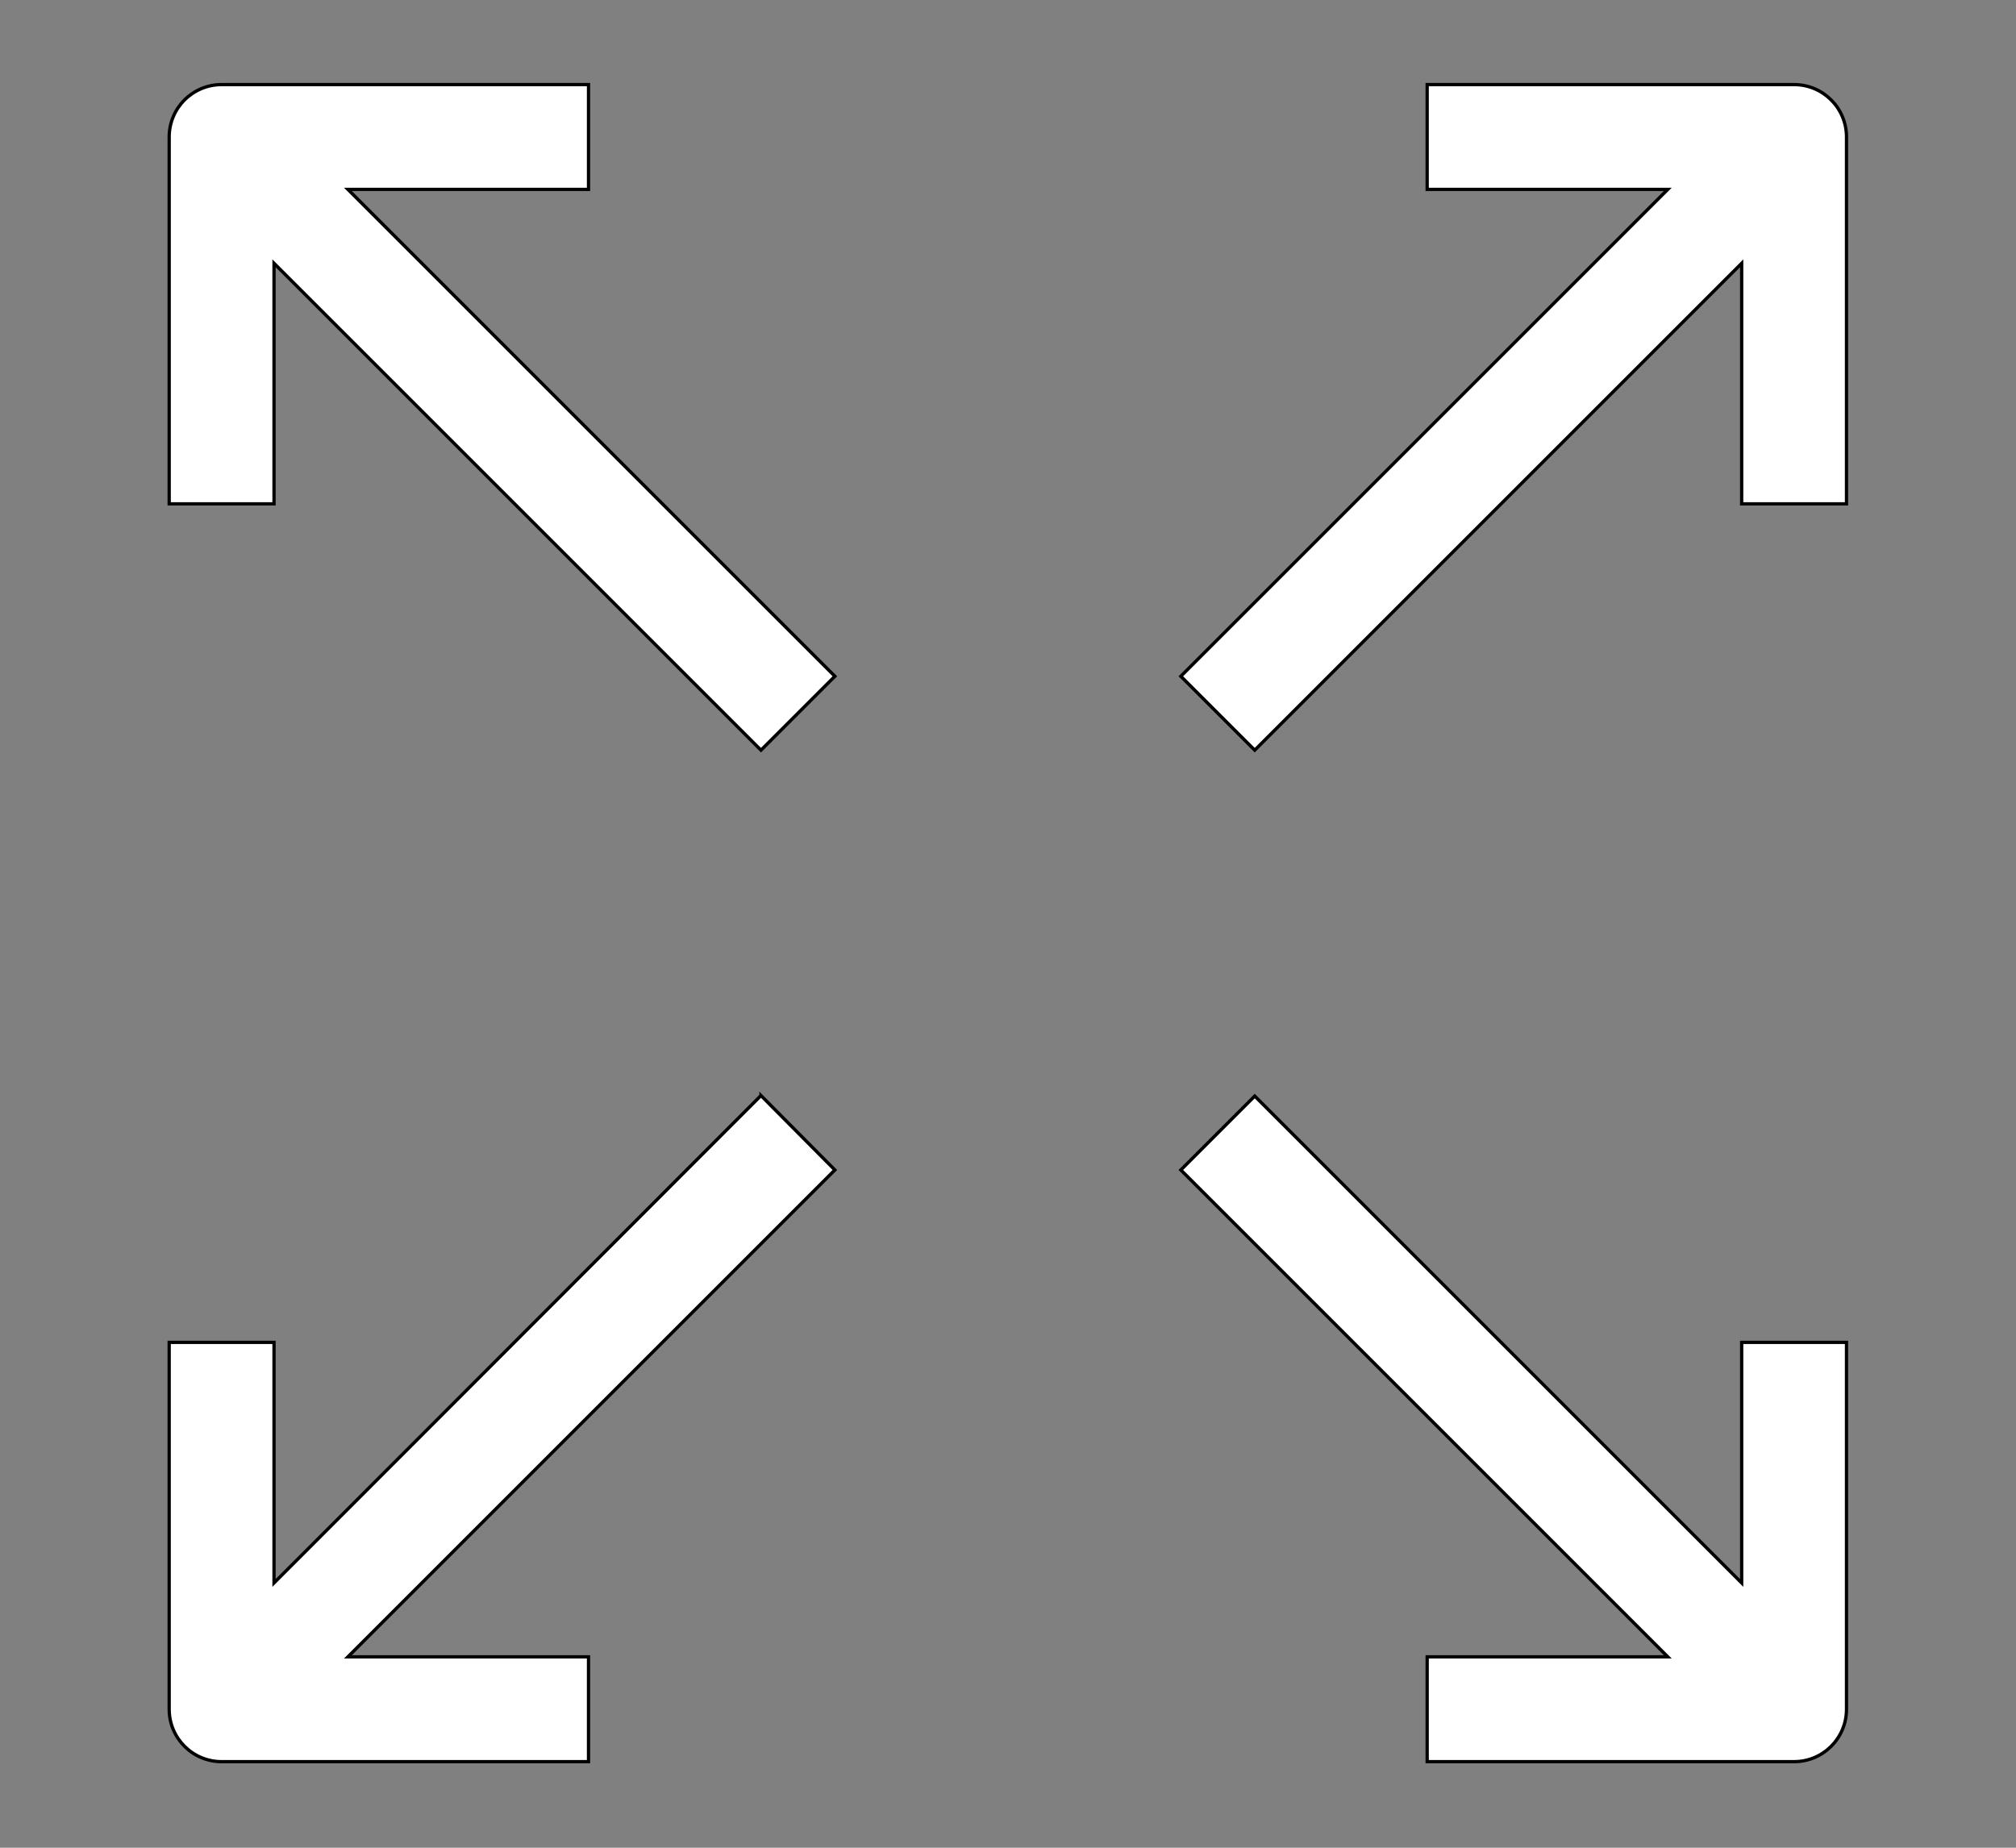
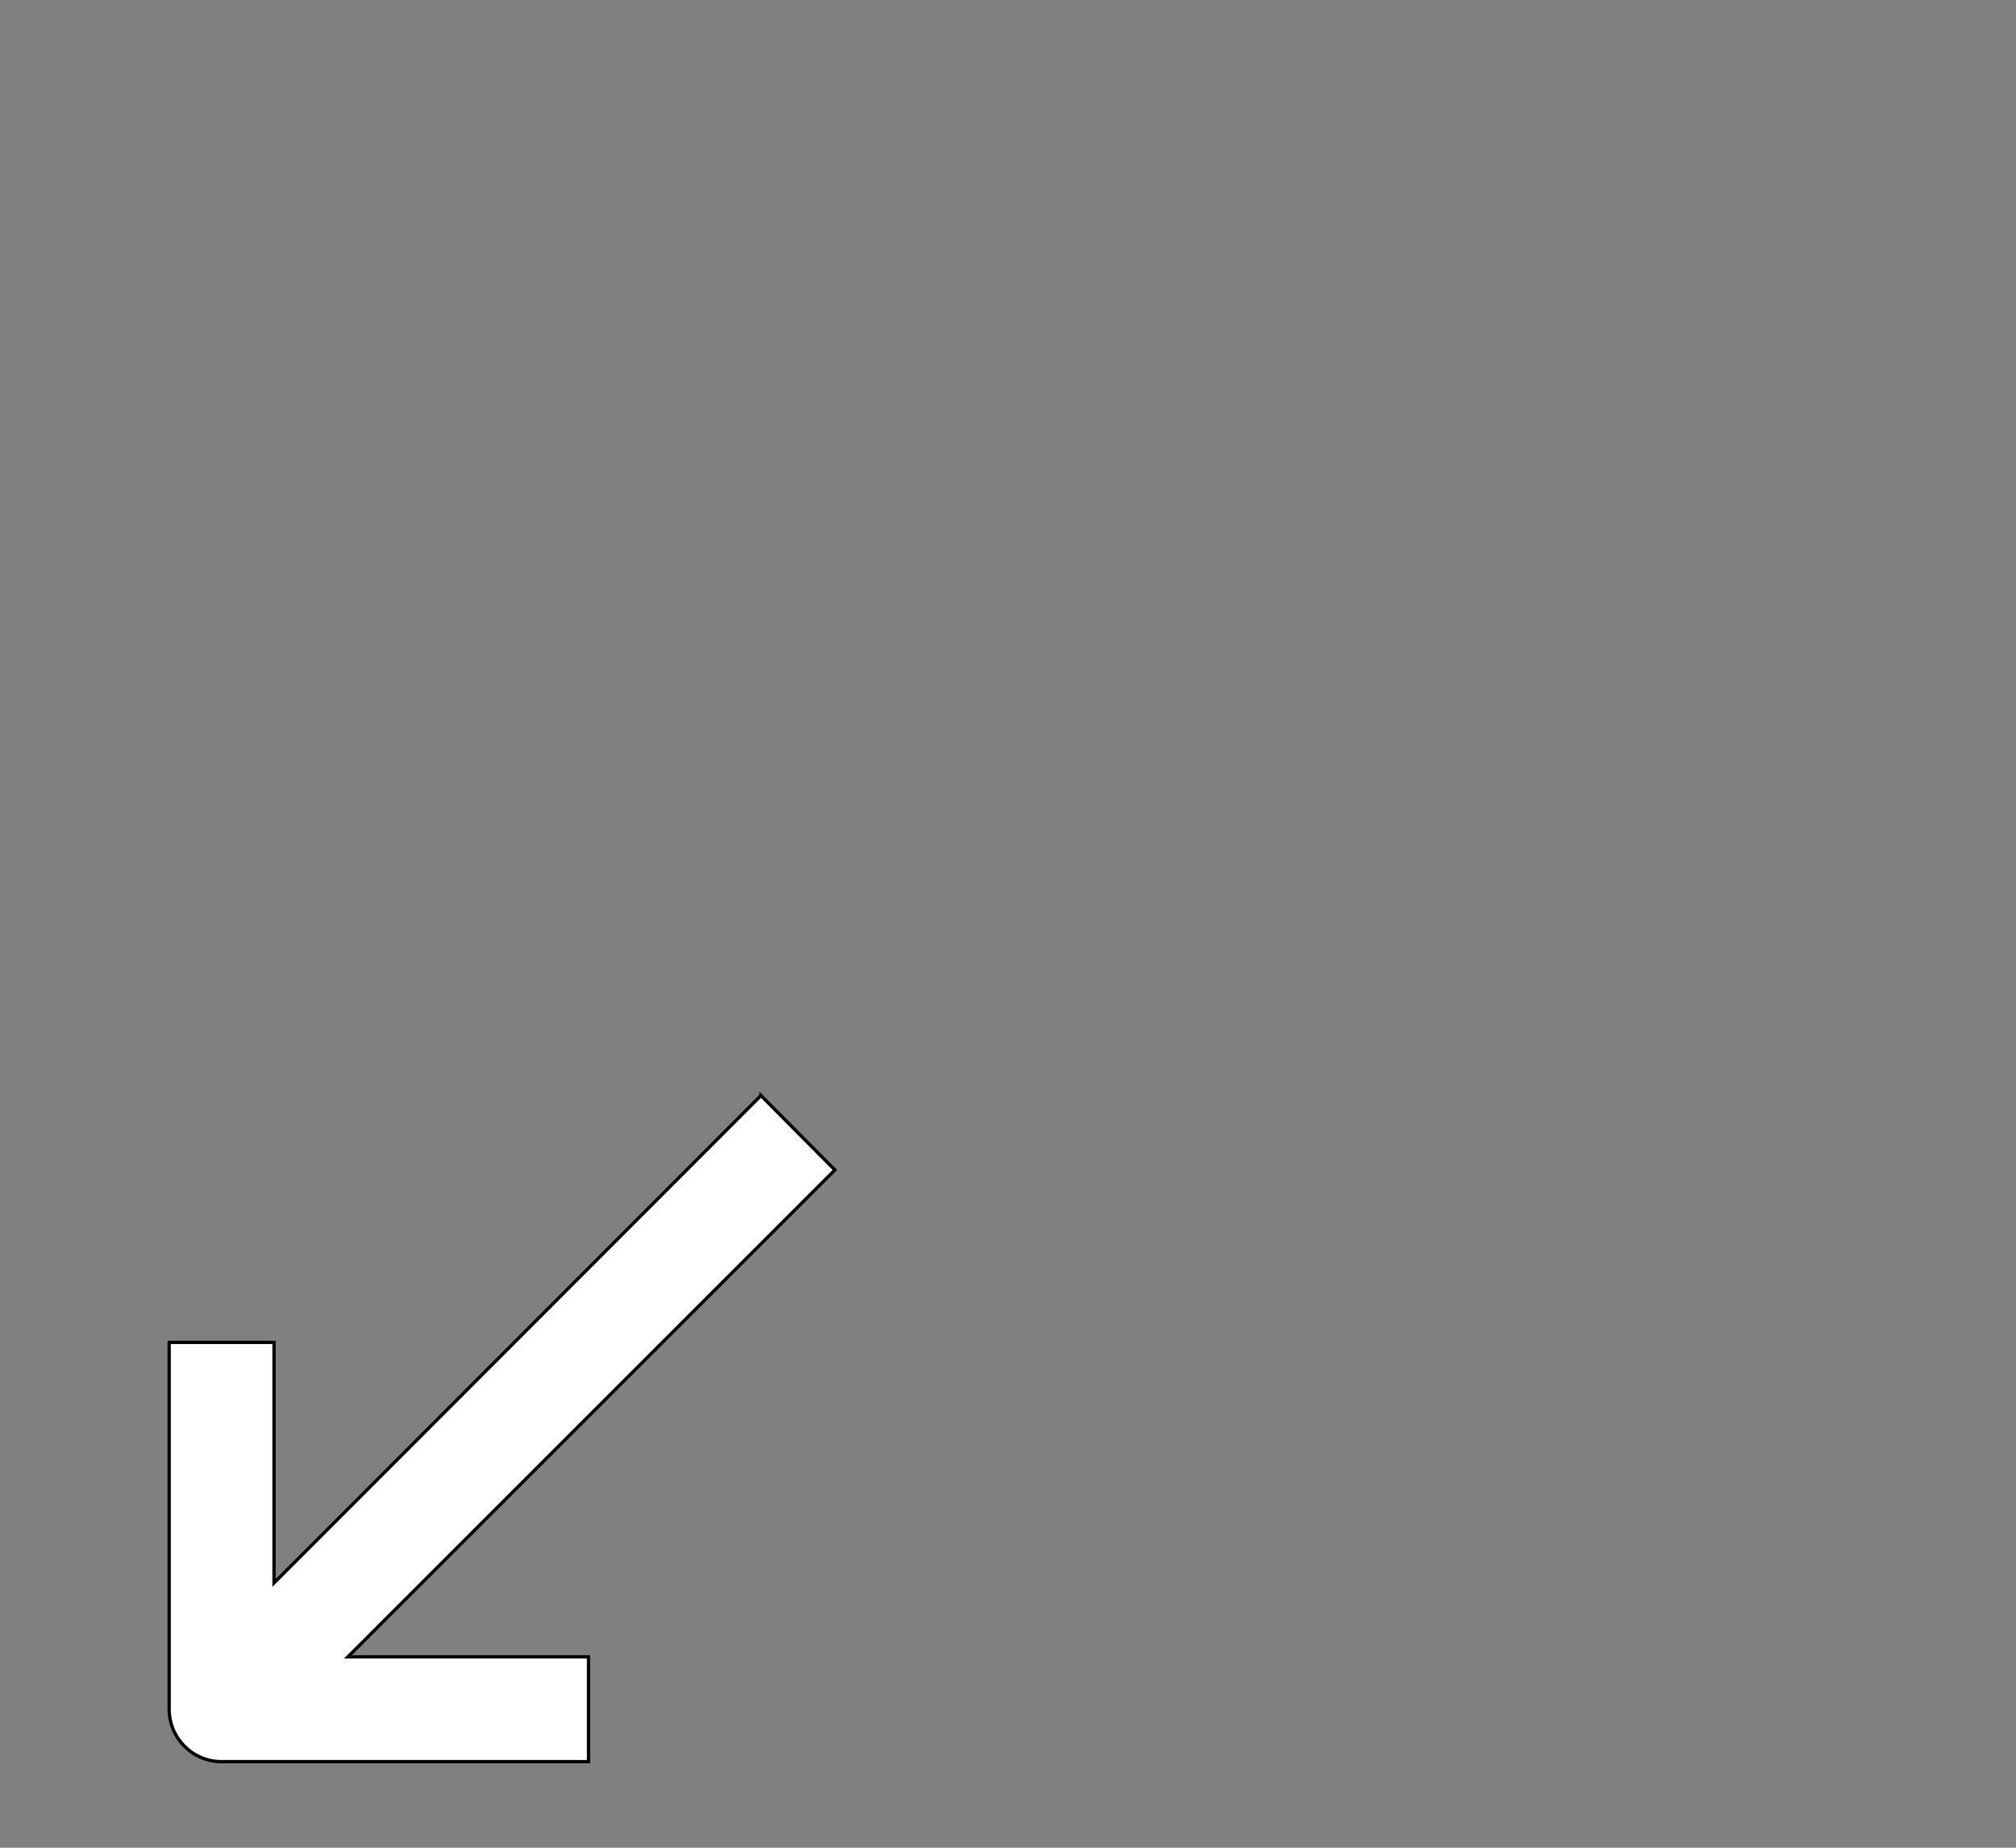
<svg xmlns="http://www.w3.org/2000/svg" width="24" height="22">
  <rect width="100%" height="100%" fill="#808080" stroke="none" />
  <g>
    <title>background</title>
    <rect fill="none" id="canvas_background" height="24" width="26" y="-1" x="-1" />
    <g display="none" overflow="visible" y="0" x="0" height="100%" width="100%" id="canvasGrid">
-       <rect fill="url(#gridpattern)" stroke-width="0" y="0" x="0" height="100%" width="100%" />
-     </g>
+       </g>
  </g>
  <g>
    <title>Layer 1</title>
    <g stroke="null" id="svg_27">
      <g stroke="null" transform="matrix(0.039,0,0,0.039,0.864,0.432) " id="svg_5">
        <g stroke="null" id="svg_6">
          <g stroke="null" id="svg_7">
-             <path fill="#ffffff" stroke="null" id="svg_8" d="m157.491,46.746l0,-32l-112,0c-8.837,0 -16,7.163 -16,16l0,112l32,0l0,-73.44l148.64,148.64l22.56,-22.56l-148.64,-148.64l73.44,0z" />
-             <path fill="#ffffff" stroke="null" id="svg_9" d="m525.491,14.746l-112,0l0,32l73.44,0l-148.64,148.64l22.56,22.56l148.64,-148.64l0,73.44l32,0l0,-112c0,-8.837 -7.163,-16 -16,-16z" />
-             <path fill="#ffffff" stroke="null" id="svg_10" d="m509.491,472.186l-148.64,-148.64l-22.56,22.56l148.64,148.64l-73.44,0l0,32l112,0c8.837,0 16,-7.163 16,-16l0,-112l-32,0l0,73.44z" />
            <path fill="#ffffff" stroke="null" id="svg_11" d="m210.131,323.386l-148.64,148.8l0,-73.44l-32,0l0,112c0,8.837 7.163,16 16,16l112,0l0,-32l-73.44,0l148.64,-148.64l-22.56,-22.72z" />
          </g>
        </g>
      </g>
      <g stroke="null" transform="matrix(0.039,0,0,0.039,0.864,0.432) " id="svg_12" />
      <g stroke="null" transform="matrix(0.039,0,0,0.039,0.864,0.432) " id="svg_13" />
      <g stroke="null" transform="matrix(0.039,0,0,0.039,0.864,0.432) " id="svg_14" />
      <g stroke="null" transform="matrix(0.039,0,0,0.039,0.864,0.432) " id="svg_15" />
      <g stroke="null" transform="matrix(0.039,0,0,0.039,0.864,0.432) " id="svg_16" />
      <g stroke="null" transform="matrix(0.039,0,0,0.039,0.864,0.432) " id="svg_17" />
      <g stroke="null" transform="matrix(0.039,0,0,0.039,0.864,0.432) " id="svg_18" />
      <g stroke="null" transform="matrix(0.039,0,0,0.039,0.864,0.432) " id="svg_19" />
      <g stroke="null" transform="matrix(0.039,0,0,0.039,0.864,0.432) " id="svg_20" />
      <g stroke="null" transform="matrix(0.039,0,0,0.039,0.864,0.432) " id="svg_21" />
      <g stroke="null" transform="matrix(0.039,0,0,0.039,0.864,0.432) " id="svg_22" />
      <g stroke="null" transform="matrix(0.039,0,0,0.039,0.864,0.432) " id="svg_23" />
      <g stroke="null" transform="matrix(0.039,0,0,0.039,0.864,0.432) " id="svg_24" />
      <g stroke="null" transform="matrix(0.039,0,0,0.039,0.864,0.432) " id="svg_25" />
      <g stroke="null" transform="matrix(0.039,0,0,0.039,0.864,0.432) " id="svg_26" />
    </g>
  </g>
</svg>